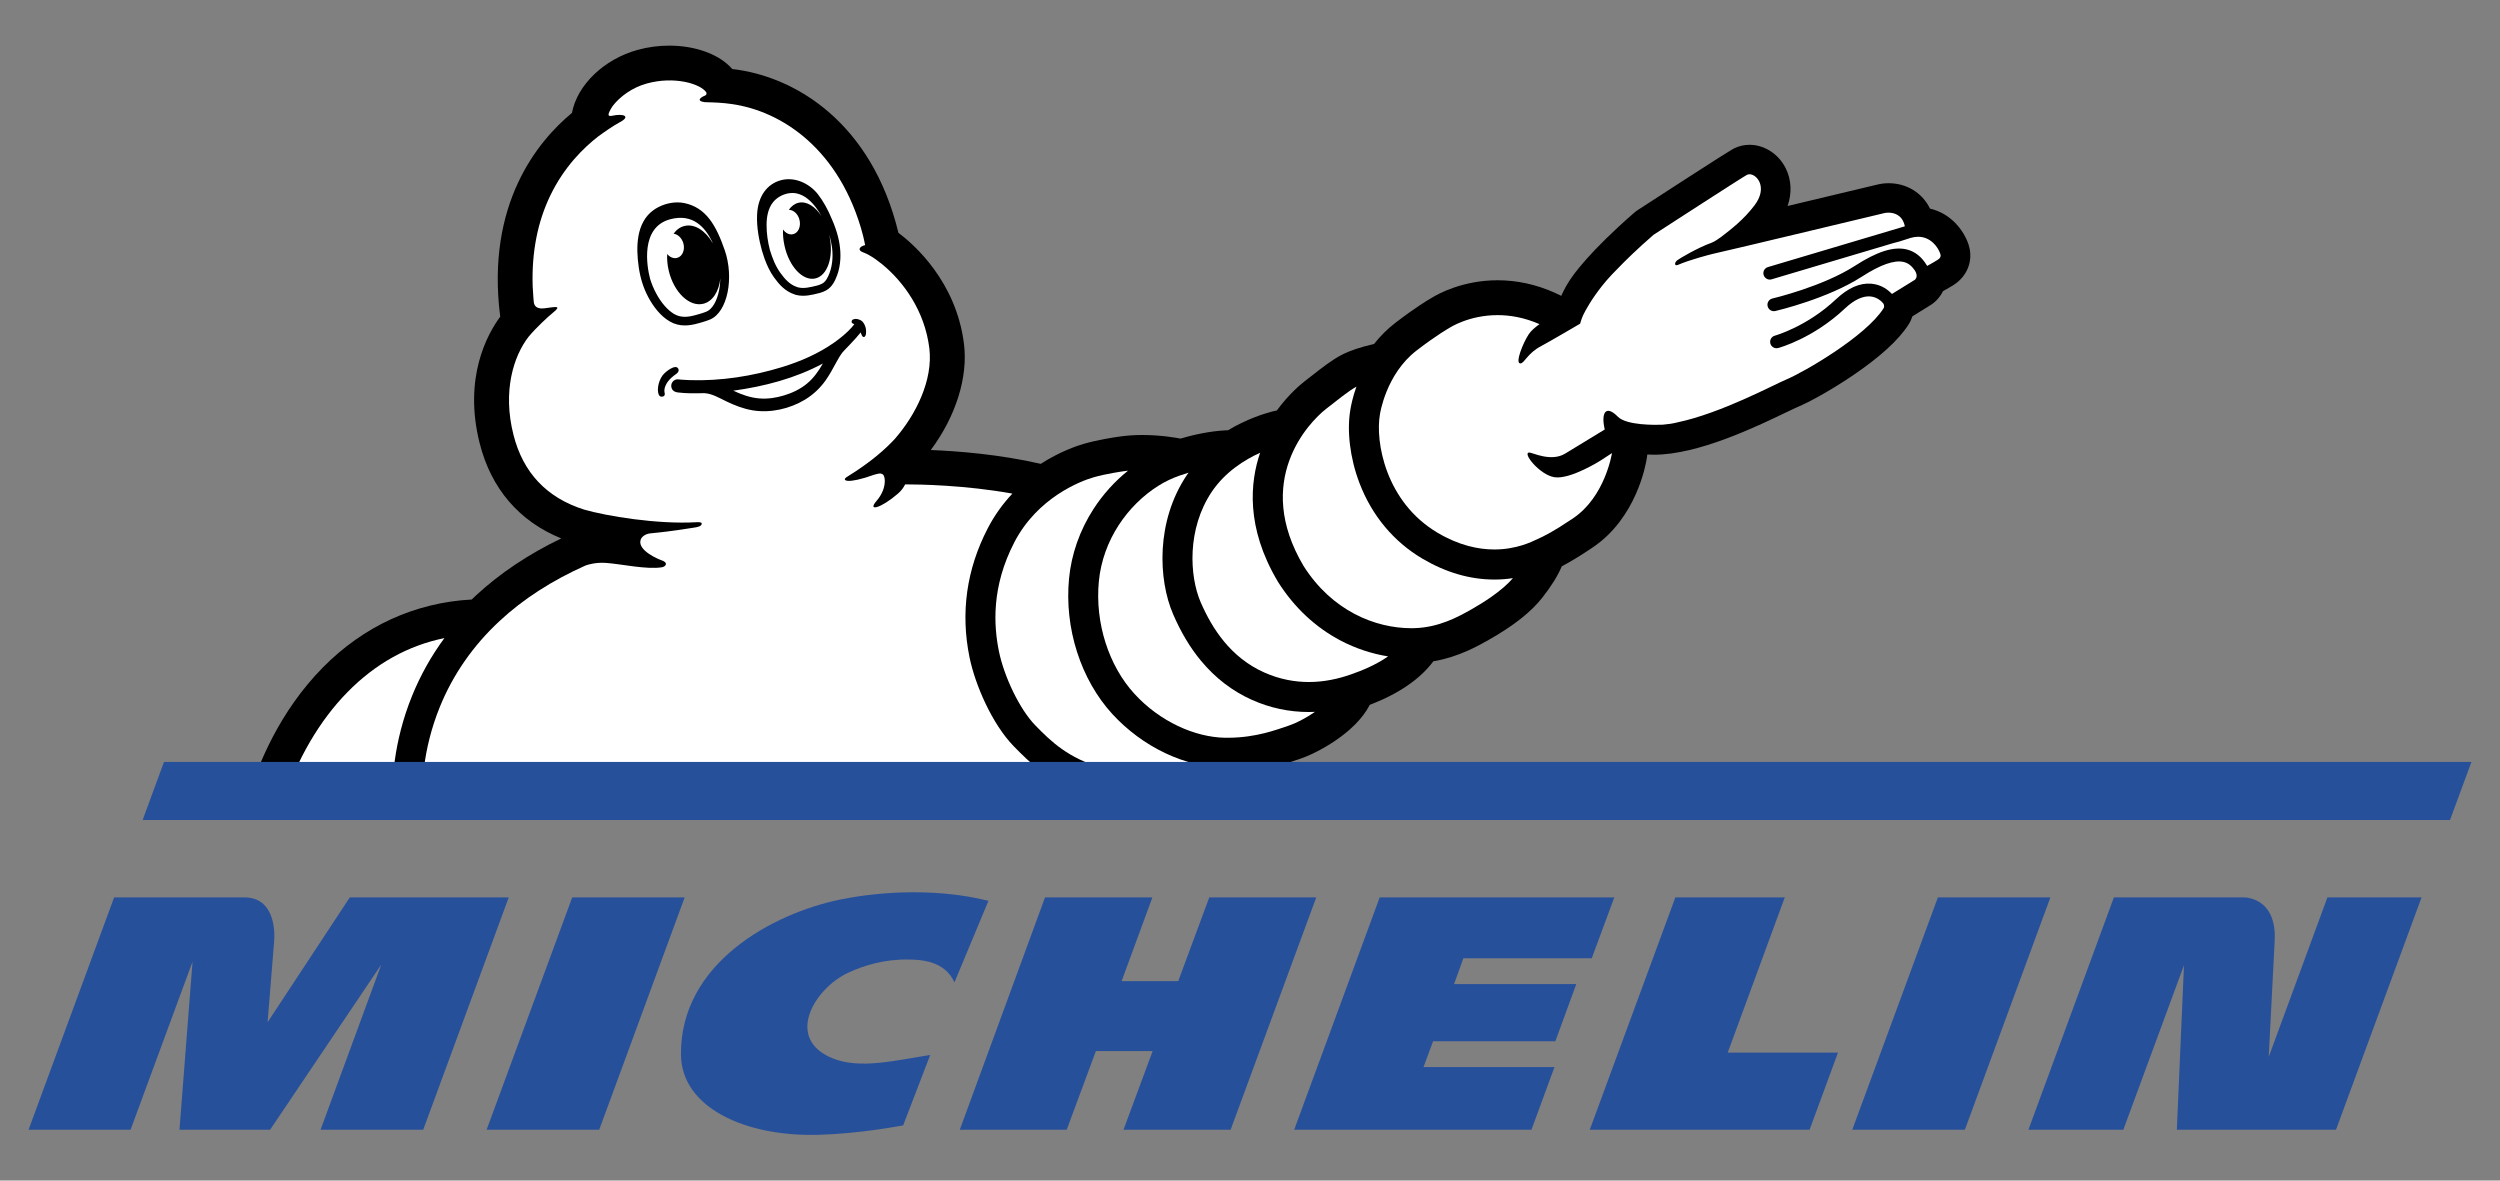
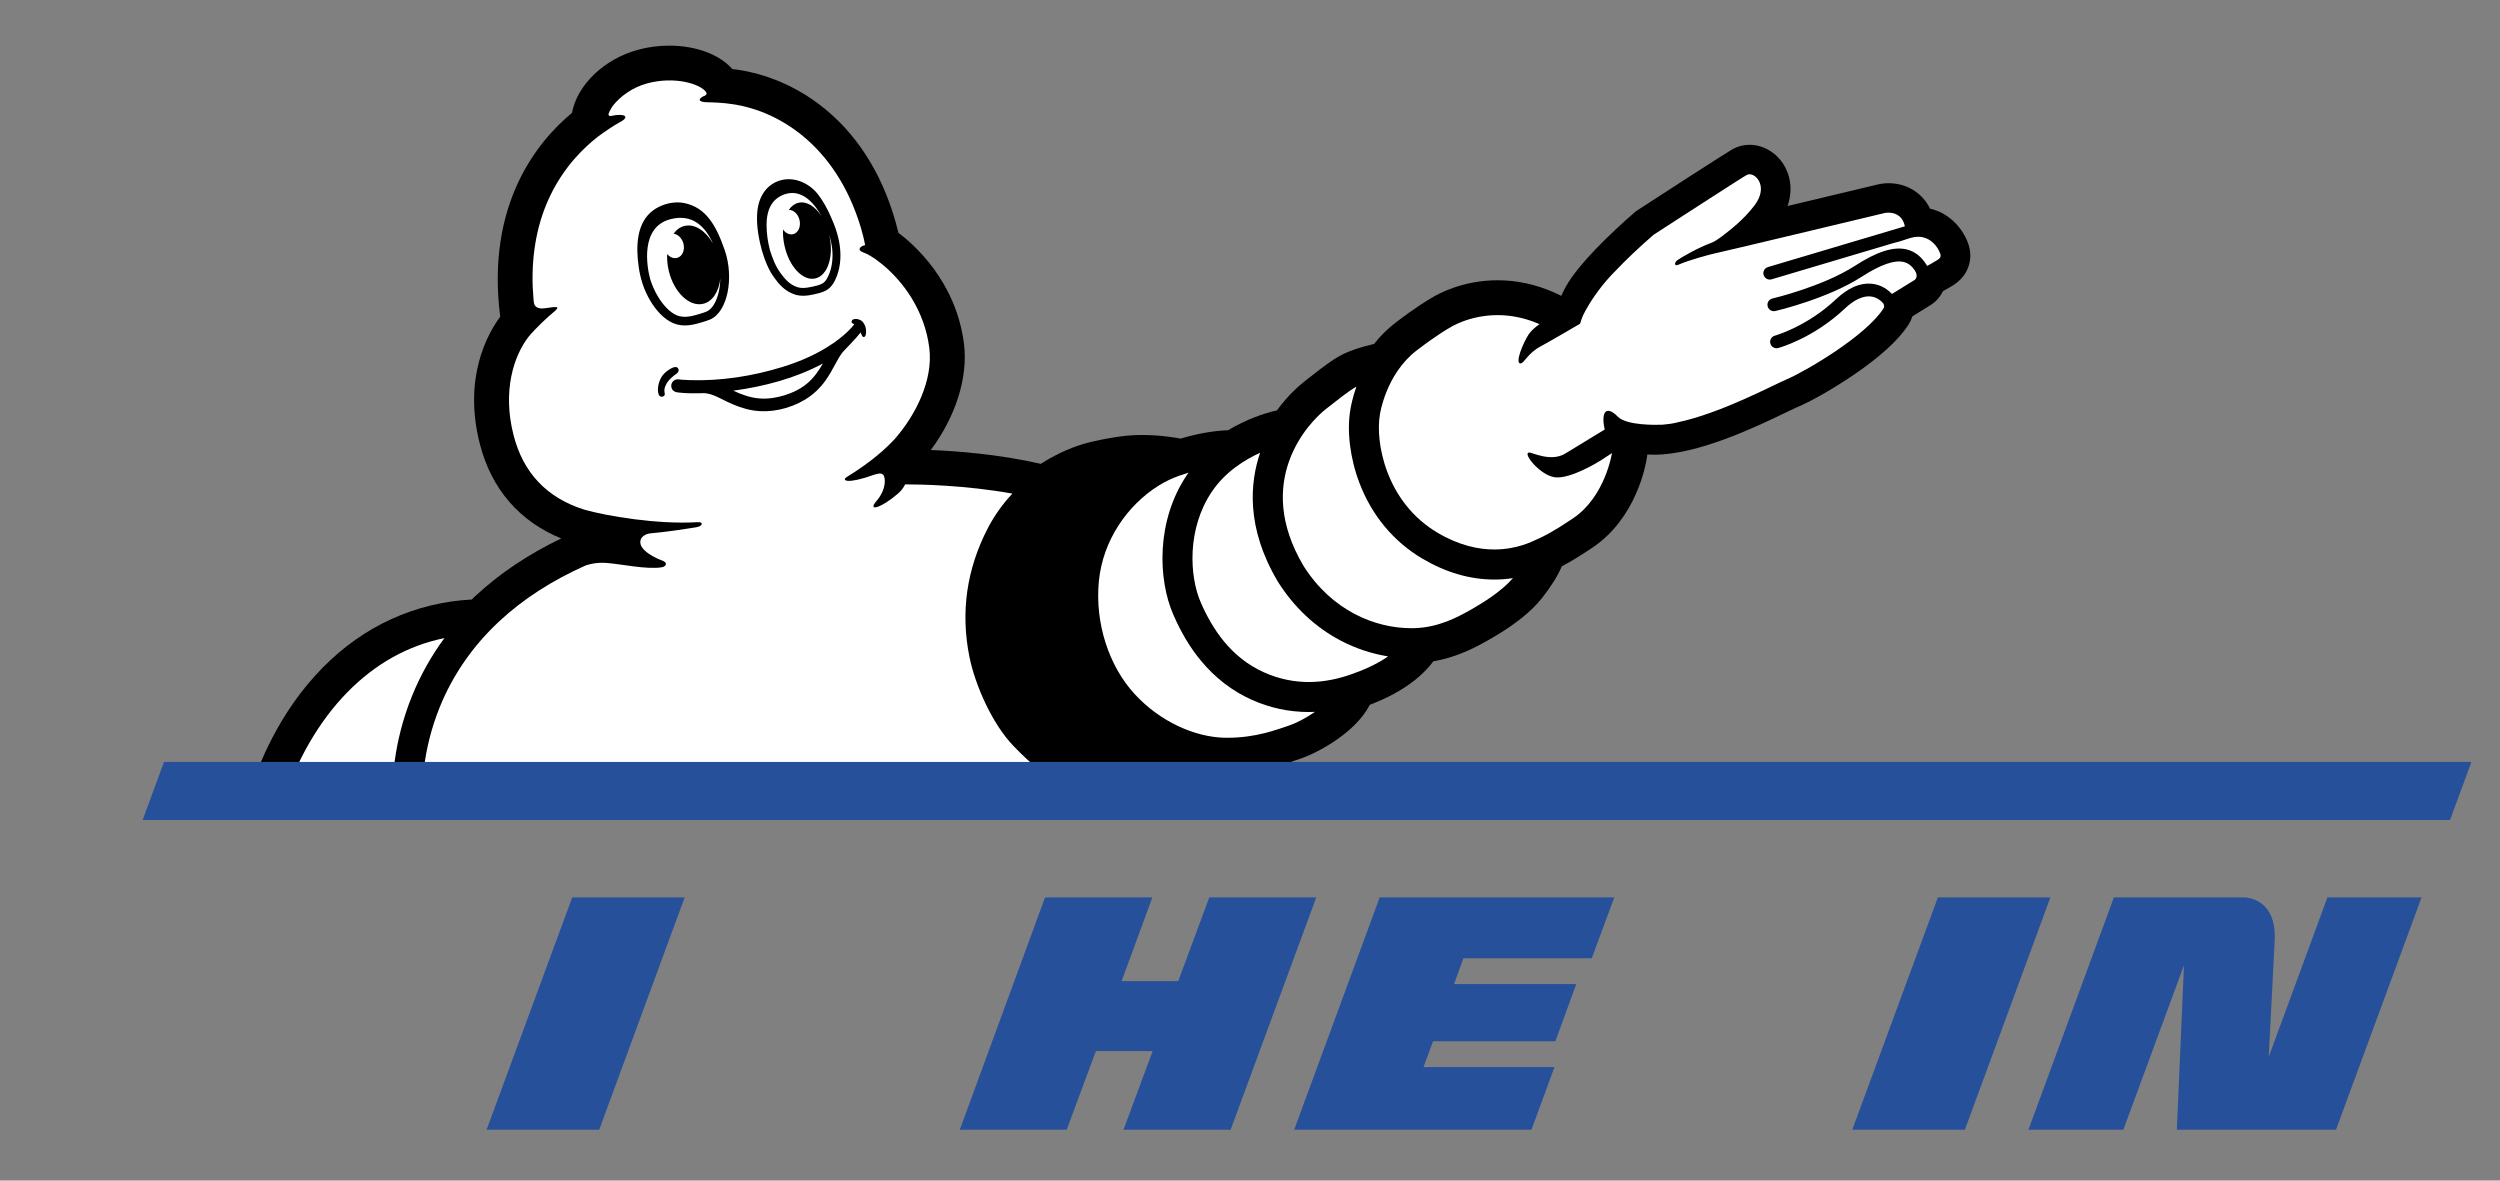
<svg xmlns="http://www.w3.org/2000/svg" xmlns:ns1="http://www.inkscape.org/namespaces/inkscape" xmlns:ns2="http://sodipodi.sourceforge.net/DTD/sodipodi-0.dtd" version="1.1" id="svg22556" ns1:version="0.92.2 (5c3e80d, 2017-08-06)" ns2:docname="Michelin_2017.svg" x="0px" y="0px" viewBox="140 52.951 720 340" enable-background="new 140 52.951 720 340" xml:space="preserve">
  <rect x="140" y="52.951" width="720" height="340" fill="#808080" stroke="none" />
  <ns2:namedview bordercolor="#666666" borderopacity="1.0" id="base" ns1:current-layer="layer1" ns1:cx="532.88641" ns1:cy="290.77803" ns1:document-units="px" ns1:pageopacity="0.0" ns1:pageshadow="2" ns1:window-height="705" ns1:window-maximized="1" ns1:window-width="1366" ns1:window-x="-8" ns1:window-y="-8" ns1:zoom="0.7" pagecolor="#ffffff" showgrid="false" units="px">
	</ns2:namedview>
  <g id="layer1" transform="translate(0,-179.022)" ns1:groupmode="layer" ns1:label="Layer 1">
    <g>
-       <path id="path9483" ns1:connector-curvature="0" fill="#27509B" d="M400.113,556.079c-1.431,0.251-12.651,2.407-24.454,2.723    c-21.039,0.582-39.372-7.838-39.544-23.022c-0.284-26.312,26.311-40.741,45.949-44.754c8.797-1.796,25.745-3.779,42.614,0.377    l-9.804,23.509c-2.817-6.405-10.054-6.531-13.013-6.594c-7.16-0.156-13.093,1.733-17.468,3.747    c-9.913,4.548-18.552,19.119-4.515,24.738c7.773,3.115,17.703,0.628,28.026-1.007L400.113,556.079z" />
-     </g>
+       </g>
    <g>
      <path id="path9485" ns1:connector-curvature="0" fill="#27509B" d="M810.295,490.427l-16.902,45.917    c0.236-4.626,1.148-22.881,1.716-33.408c0.236-4.326-0.708-7.648-2.769-9.835c-2.533-2.643-5.852-2.674-5.884-2.674h-37.658    l-24.611,66.91h27.334l17.467-47.382l-2.061,47.382h45.839l24.643-66.91H810.295z" />
    </g>
-     <polygon id="polygon9489" fill="#27509B" points="654.018,490.427 622.499,490.427 597.854,557.337 661.162,557.337    669.346,535.118 637.588,535.118  " />
    <polygon id="polygon9491" fill="#27509B" points="537.349,490.427 512.723,557.337 581.064,557.337 587.69,539.289    549.971,539.289 552.723,531.86 587.941,531.86 593.968,515.384 558.767,515.384 561.456,507.957 598.421,507.957 604.92,490.427     " />
    <polygon id="polygon9493" fill="#27509B" points="488.269,490.427 479.33,514.534 463.027,514.534 471.887,490.427    440.965,490.427 416.417,557.337 447.213,557.337 455.615,534.678 471.965,534.678 463.563,557.337 494.421,557.337    519.079,490.427  " />
    <polygon id="polygon9495" fill="#27509B" points="304.799,490.427 280.141,557.337 312.574,557.337 337.185,490.427  " />
    <g>
-       <path id="path9503" ns1:connector-curvature="0" fill="#27509B" d="M261.887,557.337l24.627-66.91h-45.777l-23.667,35.941    c0,0,1.511-18.805,1.888-23.336c0.284-3.446-0.141-12.605-8.545-12.605h-37.546l-24.643,66.91h29.379l17.845-48.387l-3.761,48.387    h26.106l32.007-47.555l-17.482,47.555H261.887z" />
-     </g>
+       </g>
    <polygon id="polygon9507" fill="#27509B" points="698.11,490.427 673.453,557.337 705.885,557.337 730.513,490.427  " />
    <g>
      <path id="path9515" ns1:connector-curvature="0" d="M706.924,302.348l-0.049-0.143c-1.353-3.903-5.003-8.765-11.03-10.149    c-2.202-4.532-6.704-7.318-11.911-7.318c-1.229,0-2.205,0.158-2.801,0.284c-0.331,0.063-1.621,0.378-11.615,2.77l-14.697,3.509    c1.29-3.699,1.117-7.537-0.521-10.842c-2.044-4.123-6.137-6.783-10.417-6.783c-1.526,0-2.988,0.331-4.343,0.976l-0.124,0.063    c-0.567,0.284-1.606,0.786-27.791,17.782c-0.331,0.22-0.662,0.456-0.959,0.724c-12.731,11.094-17.357,17.593-18.459,19.293    c-0.599,0.881-1.638,2.549-2.565,4.657c-0.677-0.346-1.353-0.661-2.032-0.96c-5.271-2.329-10.746-3.525-16.286-3.525    c-10.04,0-17.135,3.903-19.024,5.083c-1.007,0.566-4.721,2.785-10.434,7.175c-2.251,1.731-4.327,3.778-6.137,6.091    c-3.791,0.865-6.908,1.904-9.222,3.084c-2.91,1.494-5.82,3.792-8.938,6.232l-0.187,0.141c-0.536,0.409-1.071,0.833-1.606,1.259    c-1.321,1.023-4.704,3.872-8.042,8.434l-0.377,0.079c-0.455,0.095-4.64,1.023-9.818,3.525c-1.291,0.629-2.596,1.323-3.855,2.093    c-2.975,0.095-7.648,0.614-13.706,2.408l-0.252-0.047c-0.504-0.094-5.083-0.991-10.748-0.991c-2.408,0-4.705,0.174-6.797,0.488    c-1.37,0.19-6.169,0.929-10.119,2.078c-1.904,0.55-6.813,2.203-12.321,5.744c-11.96-2.755-24.108-3.683-31.677-3.982    c7.192-9.662,10.748-20.882,9.568-30.512c-2.235-18.081-14.493-28.766-18.884-32.04c-7.648-31.644-29.615-45.1-47.869-47.176    c-3.588-4.171-10.465-6.736-18.144-6.736c-3.1,0-6.169,0.409-9.112,1.228c-9.709,2.69-17.389,10.103-18.899,18.144    c-9.741,8.057-24.832,26.138-20.662,58.696c-3.667,4.957-10.702,17.546-5.902,36.508c3.305,13.046,11.393,22.44,23.479,27.349    c-9.443,4.532-17.688,10.056-24.565,16.43c-0.41,0.392-0.835,0.771-1.228,1.163c-16.318,0.881-31.126,7.648-42.897,19.608    c-12.431,12.651-18.726,27.901-21.826,38.459l-0.111,0.394h270.113h0.032c1.793-0.282,5.413-1.29,8.86-2.66    c4.626-1.842,8.103-3.918,10.606-6.373c5.522-0.74,9.756-2.188,12.589-3.149c0,0,0.834-0.282,1.117-0.377    c4.879-1.589,16.036-7.458,20.158-15.564c8.325-3.193,14.479-7.41,18.318-12.541c7.239-1.241,12.855-4.422,15.909-6.152    c7.222-4.093,12.305-8.105,15.546-12.276c2.66-3.43,4.295-6.058,5.541-8.938c2.47-1.289,5.239-2.973,8.874-5.413    c12.636-8.481,15.328-23.903,15.595-25.666c0.061-0.377,0.109-0.74,0.156-1.117c0.645,0.048,1.275,0.063,1.92,0.063    c12.714,0,29.285-7.979,38.223-12.275l0.141-0.062c1.387-0.662,2.567-1.244,3.163-1.48c2.991-1.243,9.081-4.532,15.391-8.781    c8.01-5.383,13.534-10.401,16.413-14.919c0.472-0.739,0.835-1.526,1.102-2.344l5.207-3.226c1.511-0.928,2.769-2.344,3.589-4.012    c1.416-0.787,2.628-1.511,3.005-1.747C706.688,311.475,708.418,306.879,706.924,302.348" />
    </g>
    <g>
      <path id="path9517" ns1:connector-curvature="0" fill="#FFFFFF" d="M253.043,463.108h-31.551    c4.013-12.415,10.543-23.635,18.599-31.819c8.042-8.183,17.389-13.391,27.901-15.546c-3.792,5.144-6.892,10.685-9.3,16.6    C253.153,445.956,252.839,457.884,253.043,463.108" />
    </g>
    <g>
      <path id="path9519" ns1:connector-curvature="0" fill="#FFFFFF" d="M266.671,435.57c3.791-9.332,9.582-17.671,17.215-24.752    c6.799-6.327,15.107-11.676,24.769-15.988c0.944-0.331,3.068-0.928,5.823-0.74c4.279,0.284,11.943,2.014,16.223,1.242    c0.944-0.157,2.015-1.321-0.33-2.061c-0.693-0.22-6.688-2.722-5.901-5.696c0-0.032,0.032-0.125,0.032-0.125    c0.219-0.803,1.305-1.747,2.863-1.873c6.767-0.646,10.701-1.402,12.543-1.652c1.101-0.158,1.966-0.394,2.156-0.945    c0.157-0.456-0.158-0.676-1.37-0.613c-11.377,0.677-26.059-1.777-32.479-3.635c-10.748-3.398-17.577-10.622-20.332-21.527    c-3.21-12.668,0.079-22.708,4.312-28.2c2.156-2.628,5.807-5.964,6.924-6.861c2.896-2.313,0.913-1.793-2.265-1.385    c-2.298,0.299-2.943-0.708-3.1-1.636c-0.127-0.819-0.252-3.477-0.347-4.768c-0.299-9.709,1.4-18.458,5.099-26.106    c3.965-8.231,9.567-13.723,13.816-17.012c1.778-1.29,4.39-3.116,6.262-4.106c2.959-1.559,1.307-2.596-2.424-1.795    c0,0-1.164,0.315-0.849-0.692c0.063-0.157,0.111-0.331,0.189-0.488c0.268-0.597,0.614-1.148,0.976-1.684    c2.077-2.691,5.617-5.302,9.82-6.452c7.884-2.186,15.421,0.063,17.105,2.534c0.157,0.393,0.125,0.77-0.44,0.99    c-1.4,0.551-2.36,1.543-0.063,1.842c0.535,0.078,2.785,0,6.089,0.33c0.143,0.032,0.284,0.048,0.442,0.063    c14.162,1.48,31.267,11.692,38.49,35.722c0.236,0.802,0.441,1.62,0.661,2.423c0.22,0.849,0.393,1.778,0.582,2.644    c-1.699,0.377-2.266,1.51-0.598,2.077c1.085,0.377,2.345,1.133,3.336,1.809c0,0,0.016,0,0.016,0.016    c0.016,0.016,0.048,0.032,0.078,0.047c0.174,0.125,0.347,0.252,0.52,0.377c0.315,0.236,0.96,0.724,1.543,1.18    c6.121,5.004,12.274,13.408,13.596,24.187c1.133,9.19-3.935,19.277-9.961,26.138c-2.361,2.565-6.547,6.484-13.786,10.936    c-1.621,0.992-0.141,2.234,7.931-0.661c0.724-0.158,1.826-0.662,2.503,0.015c0.77,0.771,0.96,4.25-1.873,7.523    c-2.818,3.257,1.306,2.124,6.169-2.093c0.944-0.819,1.589-1.716,2.045-2.644c4.217,0,17.263,0.205,30.89,2.66    c-2.832,3.005-5.224,6.373-7.128,10.055c-6.074,11.755-7.837,24.218-5.224,37.058c1.605,7.899,6.499,19.245,12.747,25.65    c4.296,4.407,10.794,11.064,23.179,14.573c3.761,1.068,7.9,1.604,12.323,1.621l0,0H261.667    C261.477,459.018,261.572,448.129,266.671,435.57" />
    </g>
    <g>
-       <path id="path9521" ns1:connector-curvature="0" fill="#FFFFFF" d="M479.504,453.149c-1.148,0.187-5.934,1.307-11.849,1.307    c-3.195,0-6.72-0.333-10.166-1.307c-9.834-2.786-14.855-7.68-19.339-12.291c-4.5-4.611-8.986-14.053-10.466-21.338    c-1.478-7.285-2.234-18.475,4.439-31.362c6.672-12.888,19.057-17.625,22.754-18.696c3.699-1.085,8.765-1.777,8.765-1.777    c0.41-0.063,0.819-0.111,1.228-0.157c-3.856,3.099-7.254,6.861-9.961,11.062c-3.933,6.09-6.373,13.029-7.033,20.064    c-0.661,7.003,0.125,14.288,2.313,21.085c2.172,6.816,5.696,12.999,10.165,17.878c4.28,4.672,9.552,8.575,15.249,11.266    c2.755,1.307,5.571,2.314,8.402,3.022C481.878,452.613,480.164,453.054,479.504,453.149" />
-     </g>
+       </g>
    <g>
      <path id="path9523" ns1:connector-curvature="0" fill="#FFFFFF" d="M511.164,440.953c-3.383,1.117-9.347,3.494-17.608,3.494    c-0.252,0-0.504,0-0.756,0c-8.655-0.158-18.743-4.628-26.092-12.668c-7.364-8.042-11.377-20.333-10.244-32.323    c1.134-11.992,8.342-21.999,17.075-27.538c2.014-1.275,4.122-2.251,6.184-2.975c0.881-0.314,1.746-0.597,2.58-0.849    c-0.157,0.22-0.315,0.441-0.472,0.677c-8.939,13.25-8.309,30.104-3.949,40.143c2.265,5.224,4.878,9.599,7.993,13.344    c4.108,4.974,9.064,8.765,14.698,11.283c5.21,2.329,10.716,3.492,16.35,3.492c0.598,0,1.197-0.014,1.793-0.046    C516.074,438.814,513.225,440.276,511.164,440.953" />
    </g>
    <g>
      <path id="path9525" ns1:connector-curvature="0" fill="#FFFFFF" d="M528.978,426.238c-3.353,1.166-7.458,2.156-12.038,2.156    c-3.983,0-8.324-0.74-12.843-2.752c-9.708-4.329-15.011-12.668-18.284-20.175c-3.257-7.507-4.012-21.165,3.179-31.866    c3.902-5.791,9.551-9.253,13.927-11.236c-2.881,8.404-4.187,21.464,5.035,36.996l0.063,0.11l0.063,0.111    c4.657,7.348,10.716,13.029,18.002,16.869c4.312,2.265,8.969,3.808,13.69,4.563C536.422,423.343,532.456,425.044,528.978,426.238" />
    </g>
    <g>
      <path id="path9527" ns1:connector-curvature="0" fill="#FFFFFF" d="M563.724,407.497c-3.92,2.219-9.395,5.178-16.335,5.383    c-0.314,0.014-0.63,0.014-0.944,0.014c-10.339,0-22.817-4.957-31.032-17.939c-14.507-24.47,1.37-41.244,6.548-45.258    c3.161-2.454,6.246-5.004,8.685-6.373c-1.148,3.227-1.589,5.728-1.73,6.561c-1.071,6.17-0.11,14.068,2.596,21.165    c3.557,9.363,9.836,16.917,18.16,21.827c6.75,3.981,13.722,6.01,20.725,6.01c1.92,0,3.713-0.157,5.334-0.409    C572.44,402.288,567.043,405.608,563.724,407.497" />
    </g>
    <g>
      <path id="path9529" ns1:connector-curvature="0" fill="#FFFFFF" d="M698.032,306.817c-0.849,0.534-1.969,1.18-3.022,1.746    c-0.032-0.047-0.046-0.109-0.078-0.157c-1.496-2.501-3.463-4.044-5.869-4.611c-3.762-0.881-8.497,0.63-14.87,4.753    c-9.286,5.98-23.606,9.363-23.747,9.395c-0.99,0.236-1.606,1.227-1.37,2.218c0.205,0.85,0.961,1.433,1.796,1.433    c0.141,0,0.282-0.016,0.424-0.047c0.613-0.143,15.077-3.556,24.896-9.883c5.334-3.446,9.378-4.878,12.038-4.248    c1.275,0.299,2.297,1.069,3.21,2.392l0,0c1.212,1.857,0.08,2.723-0.015,2.785c-0.08,0.047-4.674,2.88-6.546,4.044    c-0.947-1.022-2.913-2.706-5.933-2.958c-3.307-0.283-6.721,1.228-10.166,4.469c-8.356,7.884-17.467,10.449-17.625,10.496    c-0.976,0.268-1.557,1.275-1.29,2.25c0.219,0.819,0.959,1.37,1.776,1.37c0.158,0,0.316-0.016,0.489-0.063    c0.409-0.111,10.103-2.801,19.199-11.377c2.611-2.471,5.144-3.667,7.332-3.478c2.124,0.19,3.399,1.606,3.73,2.031    c0.078,0.125,0.472,0.771,0.046,1.432c-5.13,8.057-22.881,18.317-27.947,20.441c-3.84,1.621-18.9,9.741-31.332,12.353    c-1.336,0.347-2.723,0.551-4.122,0.661c-0.141,0.016-0.285,0.016-0.426,0.031c-1.808,0.063-10.164,0.22-12.651-2.297    c-3.587-3.635-4.894-1.039-3.793,3.666c-3.932,2.392-9.833,5.98-11.393,6.94c-4.073,2.487-9.41-0.299-10.322-0.299    c-2.202-0.046,3.005,6.499,7.271,7.114c4.626,0.661,13.25-4.816,13.25-4.816l3.273-2.14v0.016c0,0-1.92,12.557-11.235,18.789    c-5.76,3.87-8.183,5.052-10.385,6.042c-1.402,0.646-5.84,2.911-12.259,2.911c-4.548,0-10.118-1.133-16.318-4.8    c-15.028-8.876-18.019-26.295-16.62-34.147c0,0,1.669-11.535,10.561-18.364c5.932-4.548,9.458-6.515,9.458-6.515    s5.521-3.666,13.863-3.666c3.572,0,7.68,0.677,12.069,2.596c-1.307,0.928-2.438,1.92-3.068,2.864    c-1.716,2.565-4.059,8.481-2.438,8.45c1.18-0.016,1.966-2.896,5.947-4.973c1.952-1.023,11.252-6.468,11.252-6.468    s0.409-1.432,0.803-2.297c0,0,1.1-2.471,3.523-5.917c0.158-0.236,0.489-0.708,1.025-1.416c1.384-1.857,3.115-3.903,5.224-5.98l0,0    c2.533-2.66,5.979-5.996,10.573-9.993c0,0,25.745-16.696,26.925-17.278c0.221-0.095,0.458-0.158,0.708-0.158    c2.219,0,5.319,3.856,1.448,8.955c-3.146,4.154-6.75,6.892-9.629,9.11c-0.803,0.599-1.969,1.386-2.772,1.668    c-3.886,1.4-9.079,4.438-9.85,5.036c-0.896,0.692-0.834,1.795,0.222,1.322c3.382-1.464,8.889-2.88,9.896-3.132    c5.855-1.291,48.861-11.629,49.648-11.803c0.204-0.046,0.584-0.094,1.071-0.094c1.479,0,3.871,0.535,4.643,3.635    c0.032,0.109,0.046,0.204,0.063,0.298l-39.435,11.74c-0.976,0.299-1.528,1.321-1.229,2.297c0.221,0.677,0.771,1.148,1.416,1.275    c0.285,0.063,0.599,0.048,0.881-0.047l35.108-10.449c0.708-0.157,2.047-0.504,4.533-1.353l0.392-0.126    c0.757-0.22,1.479-0.33,2.141-0.33c3.604,0,5.728,2.926,6.373,4.83C699.103,305.81,698.772,306.345,698.032,306.817" />
    </g>
    <g>
      <path id="path9531" ns1:connector-curvature="0" d="M360.773,296.761c-0.016,2.392,0.361,4.925,0.96,7.223    c0.724,2.329,1.589,4.626,3.037,6.609c1.228,1.7,2.691,3.368,4.737,4.028c-0.016,0-0.032,0-0.032,0s0.047,0.016,0.19,0.063    c0.125,0.03,0.173,0.046,0.173,0.046s0,0-0.016,0c0.488,0.127,0.976,0.174,1.464,0.174c0.802,0,1.62-0.142,2.596-0.347    c0.992-0.22,2.03-0.425,2.926-0.913c1.102-0.597,1.731-2.046,2.14-3.163c0.472-1.274,0.708-2.612,0.787-3.965    c0.142-2.392-0.236-4.737-0.944-7.018c0.016,0.094,0.047,0.189,0.063,0.298c1.337,6.028-0.488,11.567-4.044,12.369    c-3.588,0.819-7.553-3.399-8.876-9.426c-0.361-1.621-0.488-3.211-0.425-4.674c0.74,1.071,1.888,1.638,2.959,1.338    c1.494-0.394,2.266-2.281,1.762-4.187c-0.44-1.684-1.747-2.816-3.053-2.801c0.74-1.069,1.684-1.793,2.801-2.045    c2.314-0.535,4.8,1.054,6.625,3.871c-0.456-0.834-0.96-1.638-1.541-2.408c-1.4-1.874-3.273-3.667-5.633-4.155    c-0.394-0.079-0.803-0.125-1.212-0.125c-2.078,0-4.202,1.006-5.508,2.565C361.198,291.946,360.773,294.464,360.773,296.761     M359.42,304.078c-0.708-2.58-1.59-6.609-1.37-10.433c0.299-5.508,3.116-8.608,6.484-9.662c4.155-1.307,8.545,0.754,11.046,3.965    c1.402,1.793,2.881,4.375,3.95,7.035c0.409,0.897,0.787,1.841,1.133,2.863c1.055,3.053,1.511,5.996,1.354,8.781    c-0.095,1.669-0.41,3.227-0.928,4.627c-0.567,1.543-1.448,3.431-3.195,4.375c-1.164,0.629-2.392,0.881-3.477,1.117l-0.048,0.016    c-0.96,0.205-1.999,0.393-3.068,0.393c-0.662,0-1.291-0.063-1.92-0.22c-0.095-0.016-0.189-0.048-0.299-0.079l0,0    c-0.016,0-0.032,0-0.048-0.016l0,0c-0.047-0.015-0.094-0.03-0.125-0.046l-0.032-0.016l-0.047-0.016    c-2.739-0.881-4.516-2.959-5.885-4.863c-1.196-1.652-1.999-3.415-2.628-5.098l-0.016-0.032c0,0-0.142-0.363-0.347-1.007    c-0.125-0.393-0.252-0.771-0.361-1.149l-0.016-0.047l-0.016-0.047C359.498,304.409,359.452,304.237,359.42,304.078     M369.679,314.669c0.048,0.016,0.111,0.03,0.158,0.046c-0.047-0.016-0.252-0.078-0.315-0.094    C369.57,314.638,369.633,314.654,369.679,314.669 M328.908,316.337c1.48,2.801,3.336,4.941,5.224,6.058    c0.928,0.551,1.952,0.819,3.084,0.819c0.944,0,1.999-0.174,3.241-0.535l0.063-0.016c0.535-0.141,2.14-0.599,3.005-0.976    c1.59-0.677,2.927-2.926,3.556-6.012c0.236-1.133,0.347-2.329,0.378-3.525c-0.409,3.761-2.219,6.688-4.957,7.317    c-3.982,0.944-8.419-3.319-9.899-9.505c-0.393-1.667-0.534-3.305-0.456-4.83c0.771,0.928,1.873,1.401,2.896,1.101    c1.511-0.409,2.297-2.313,1.763-4.201c-0.442-1.527-1.59-2.596-2.818-2.755c0.819-1.148,1.904-1.934,3.179-2.234    c2.911-0.692,6.043,1.401,8.12,4.973c-0.079-0.189-0.157-0.379-0.236-0.551c-1.999-3.981-5.46-8.104-12.054-6.341    c-8.671,2.329-6.704,13.674-5.76,17.184C327.68,313.725,328.231,315.062,328.908,316.337 M326.688,317.518    c-1.448-2.723-2.297-5.587-2.737-8.64c-0.425-2.959-0.599-6.042-0.063-9.001c0.52-2.896,1.841-5.587,4.217-7.317    c1.952-1.432,4.516-2.298,7.003-2.298c0.661,0,1.321,0.063,1.952,0.189c6.262,1.291,9.19,6.406,11.676,13.612    c2.722,7.9,0.833,17.751-4.218,19.923c-1.242,0.534-3.352,1.085-3.352,1.085c-1.321,0.377-2.628,0.629-3.934,0.629    c-1.479,0-2.943-0.33-4.359-1.164C330.213,322.994,328.12,320.224,326.688,317.518 M376.982,336.668    c-7.916,4.264-16.917,6.61-25.792,7.821c2.408,1.134,4.879,2.031,7.554,2.235c2.422,0.189,4.83-0.188,7.143-0.897    c2.36-0.724,4.627-1.795,6.531-3.384C374.338,340.855,375.77,338.824,376.982,336.668 M388.863,329.02    c-0.504,0.095-0.708-0.55-0.991-1.306c-1.557,2.014-4.768,5.161-5.208,5.712c-0.724,0.944-1.323,1.982-1.888,3.037    c-0.96,1.747-1.888,3.509-3.053,5.13c-1.575,2.203-3.572,4.076-5.886,5.476c-4.406,2.66-9.961,3.919-15.059,3.084    c-2.691-0.44-5.24-1.447-7.68-2.628c-1.983-0.96-4.06-2.218-6.31-2.329c-2.487,0.079-5.036,0.111-7.507-0.189    c-0.849-0.095-1.589-0.425-1.872-1.321c-0.379-1.18,0.44-2.392,1.668-2.471l0,0c0.409,0,0.802,0.079,1.212,0.109    c0.803,0.048,1.589,0.111,2.392,0.127c8.969,0.284,18.049-1.148,26.61-3.776c5.256-1.621,10.37-3.84,14.886-7.003    c1.857-1.306,3.635-2.753,5.162-4.453c0.22-0.252,0.441-0.583,0.692-0.865c-0.173-0.095-0.331-0.19-0.456-0.236    c-0.442-0.158-0.504-1.007,0.361-1.227c0.865-0.236,2.031,0.22,2.439,0.677c0.409,0.456,0.881,1.227,1.007,2.156    C389.523,327.683,389.428,328.895,388.863,329.02 M334.808,339.627c-2.313,1.589-2.88,2.832-3.21,3.588    c-0.331,0.755-0.284,1.573-0.174,1.966c0.111,0.394-0.016,0.787-0.377,0.944l0,0h-0.016c-0.016,0.016-0.032,0.016-0.048,0.016    c-0.361,0.142-0.661,0.079-0.818-0.016c-0.204-0.094-0.363-0.266-0.441-0.487c-0.662-1.511,0.015-4.706,1.714-6.232    c0.614-0.583,1.527-1.228,2.267-1.527c0.284-0.125,1.148-0.456,1.573,0.173C335.721,338.713,335.217,339.344,334.808,339.627" />
    </g>
    <polygon id="polygon9535" fill="#27509B" points="851.776,451.401 187.233,451.401 181.081,468.128 845.607,468.128  " />
  </g>
</svg>